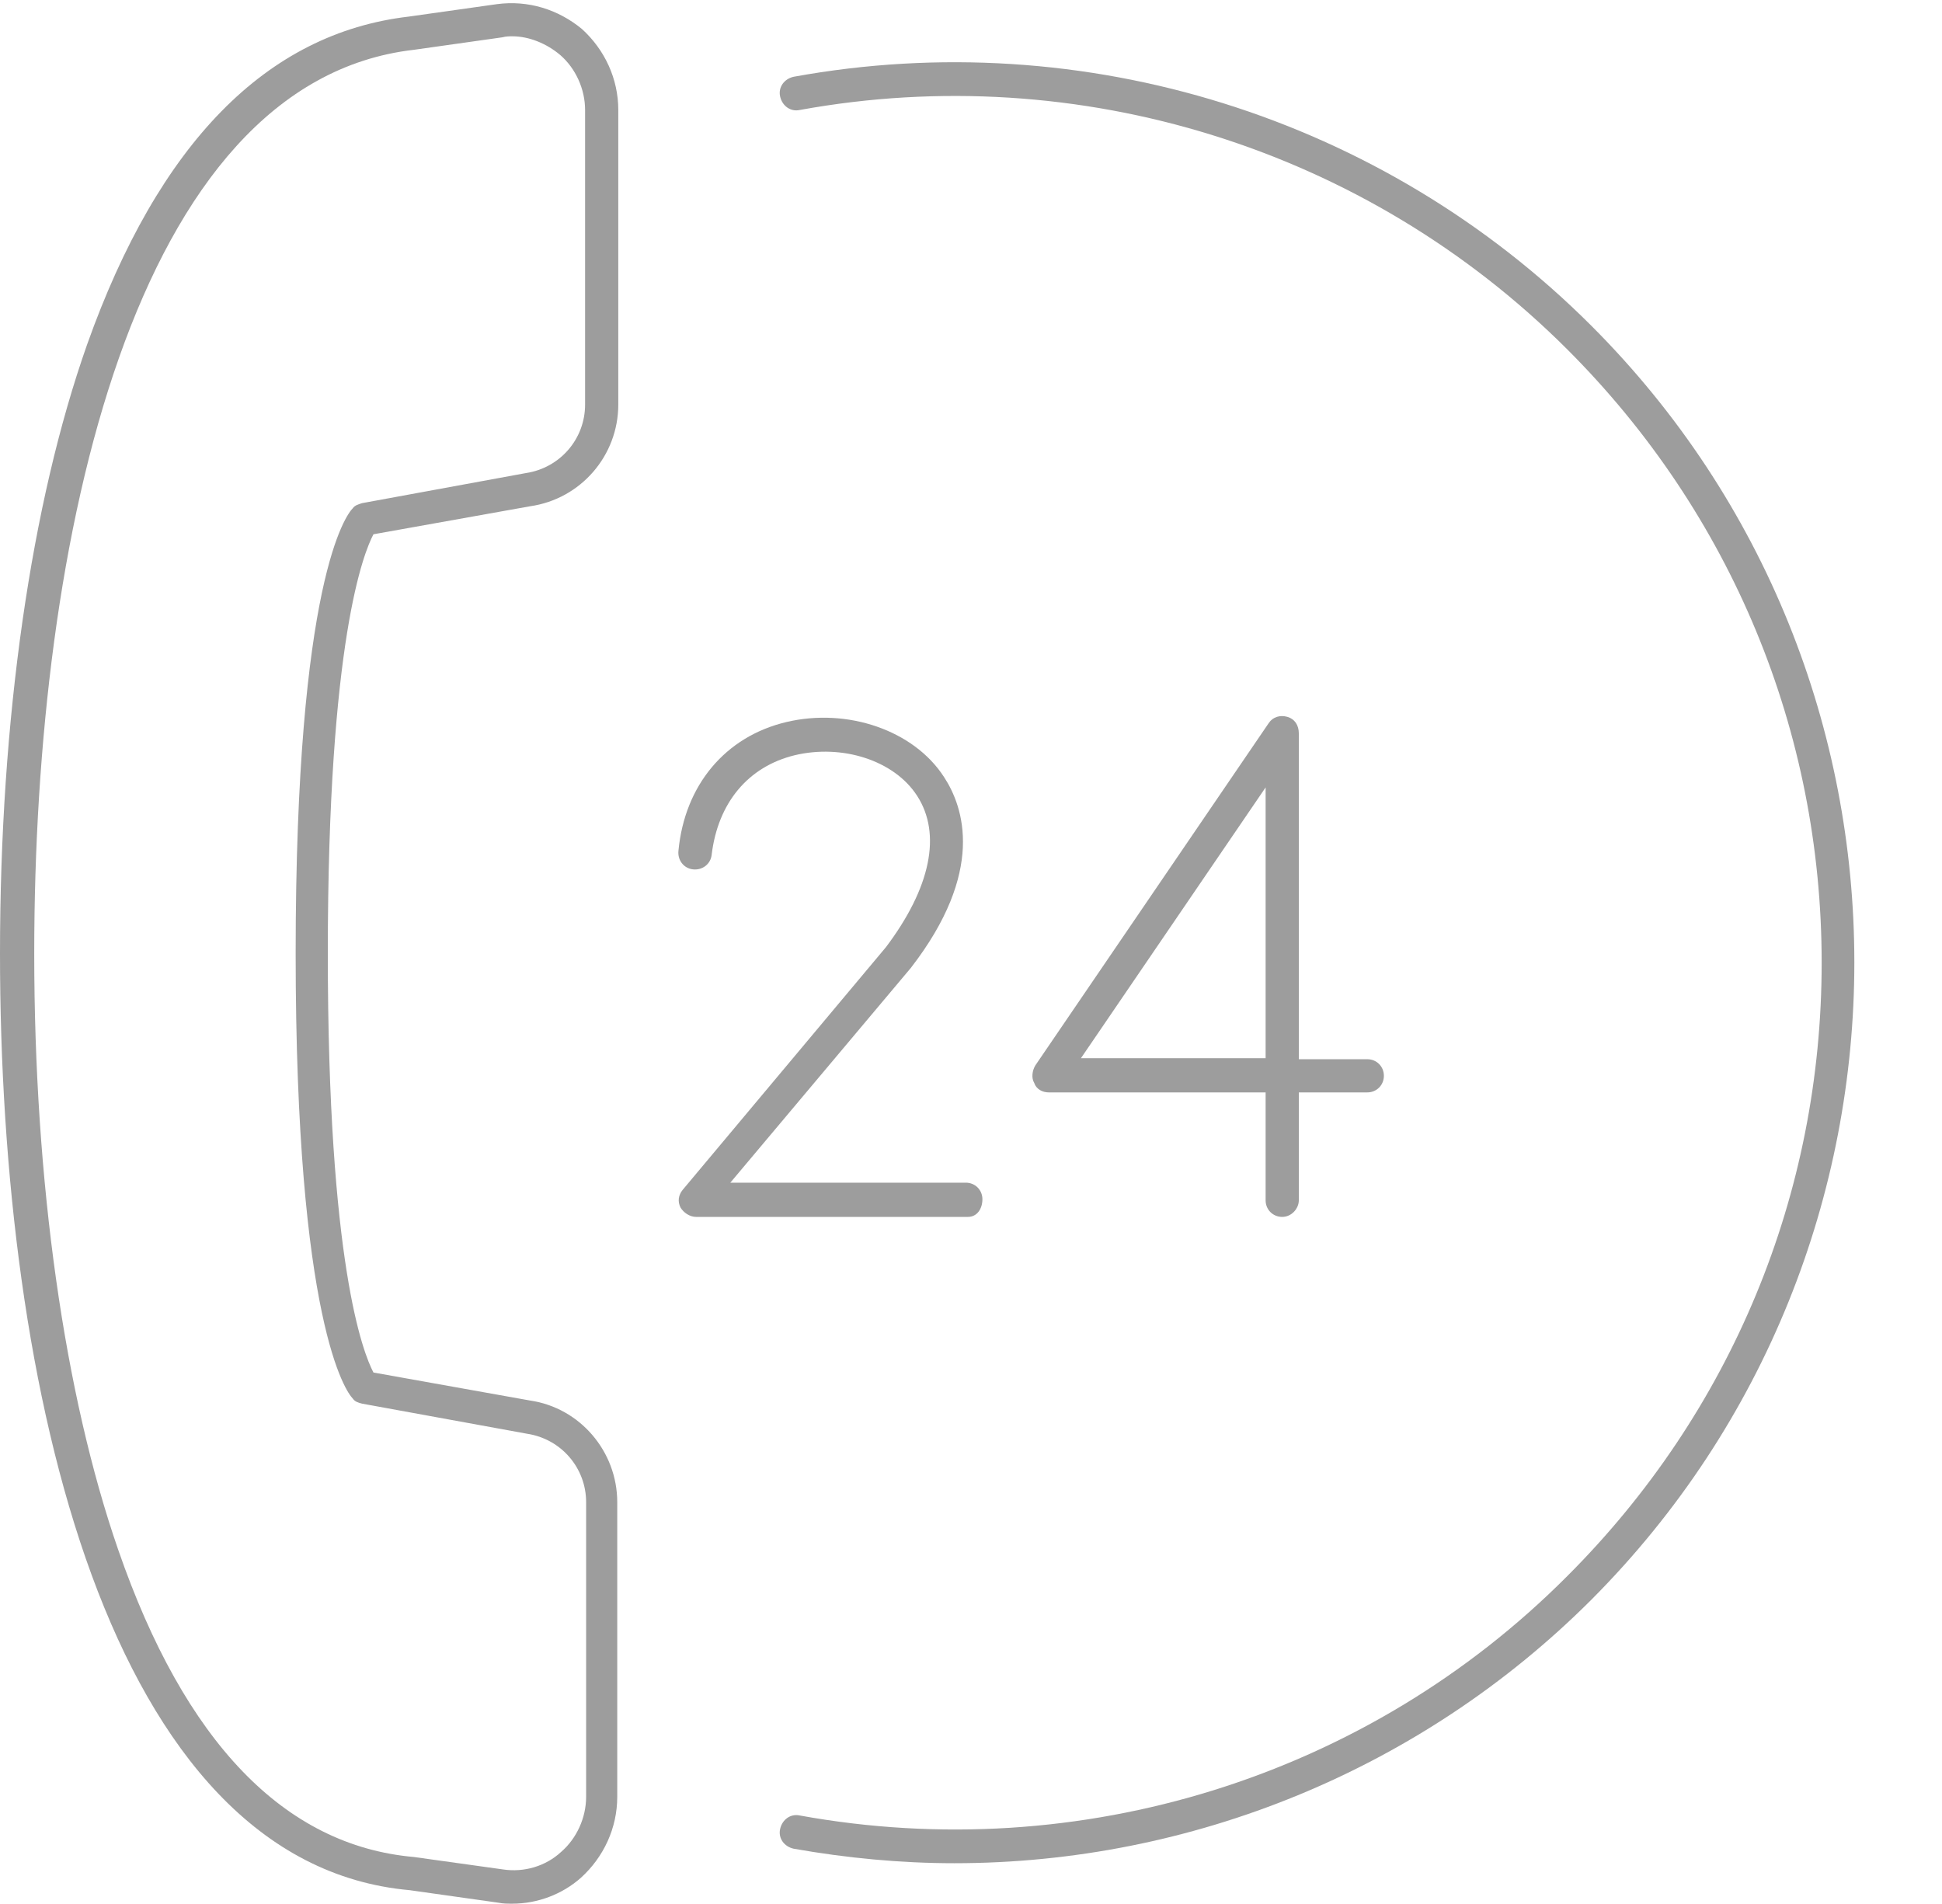
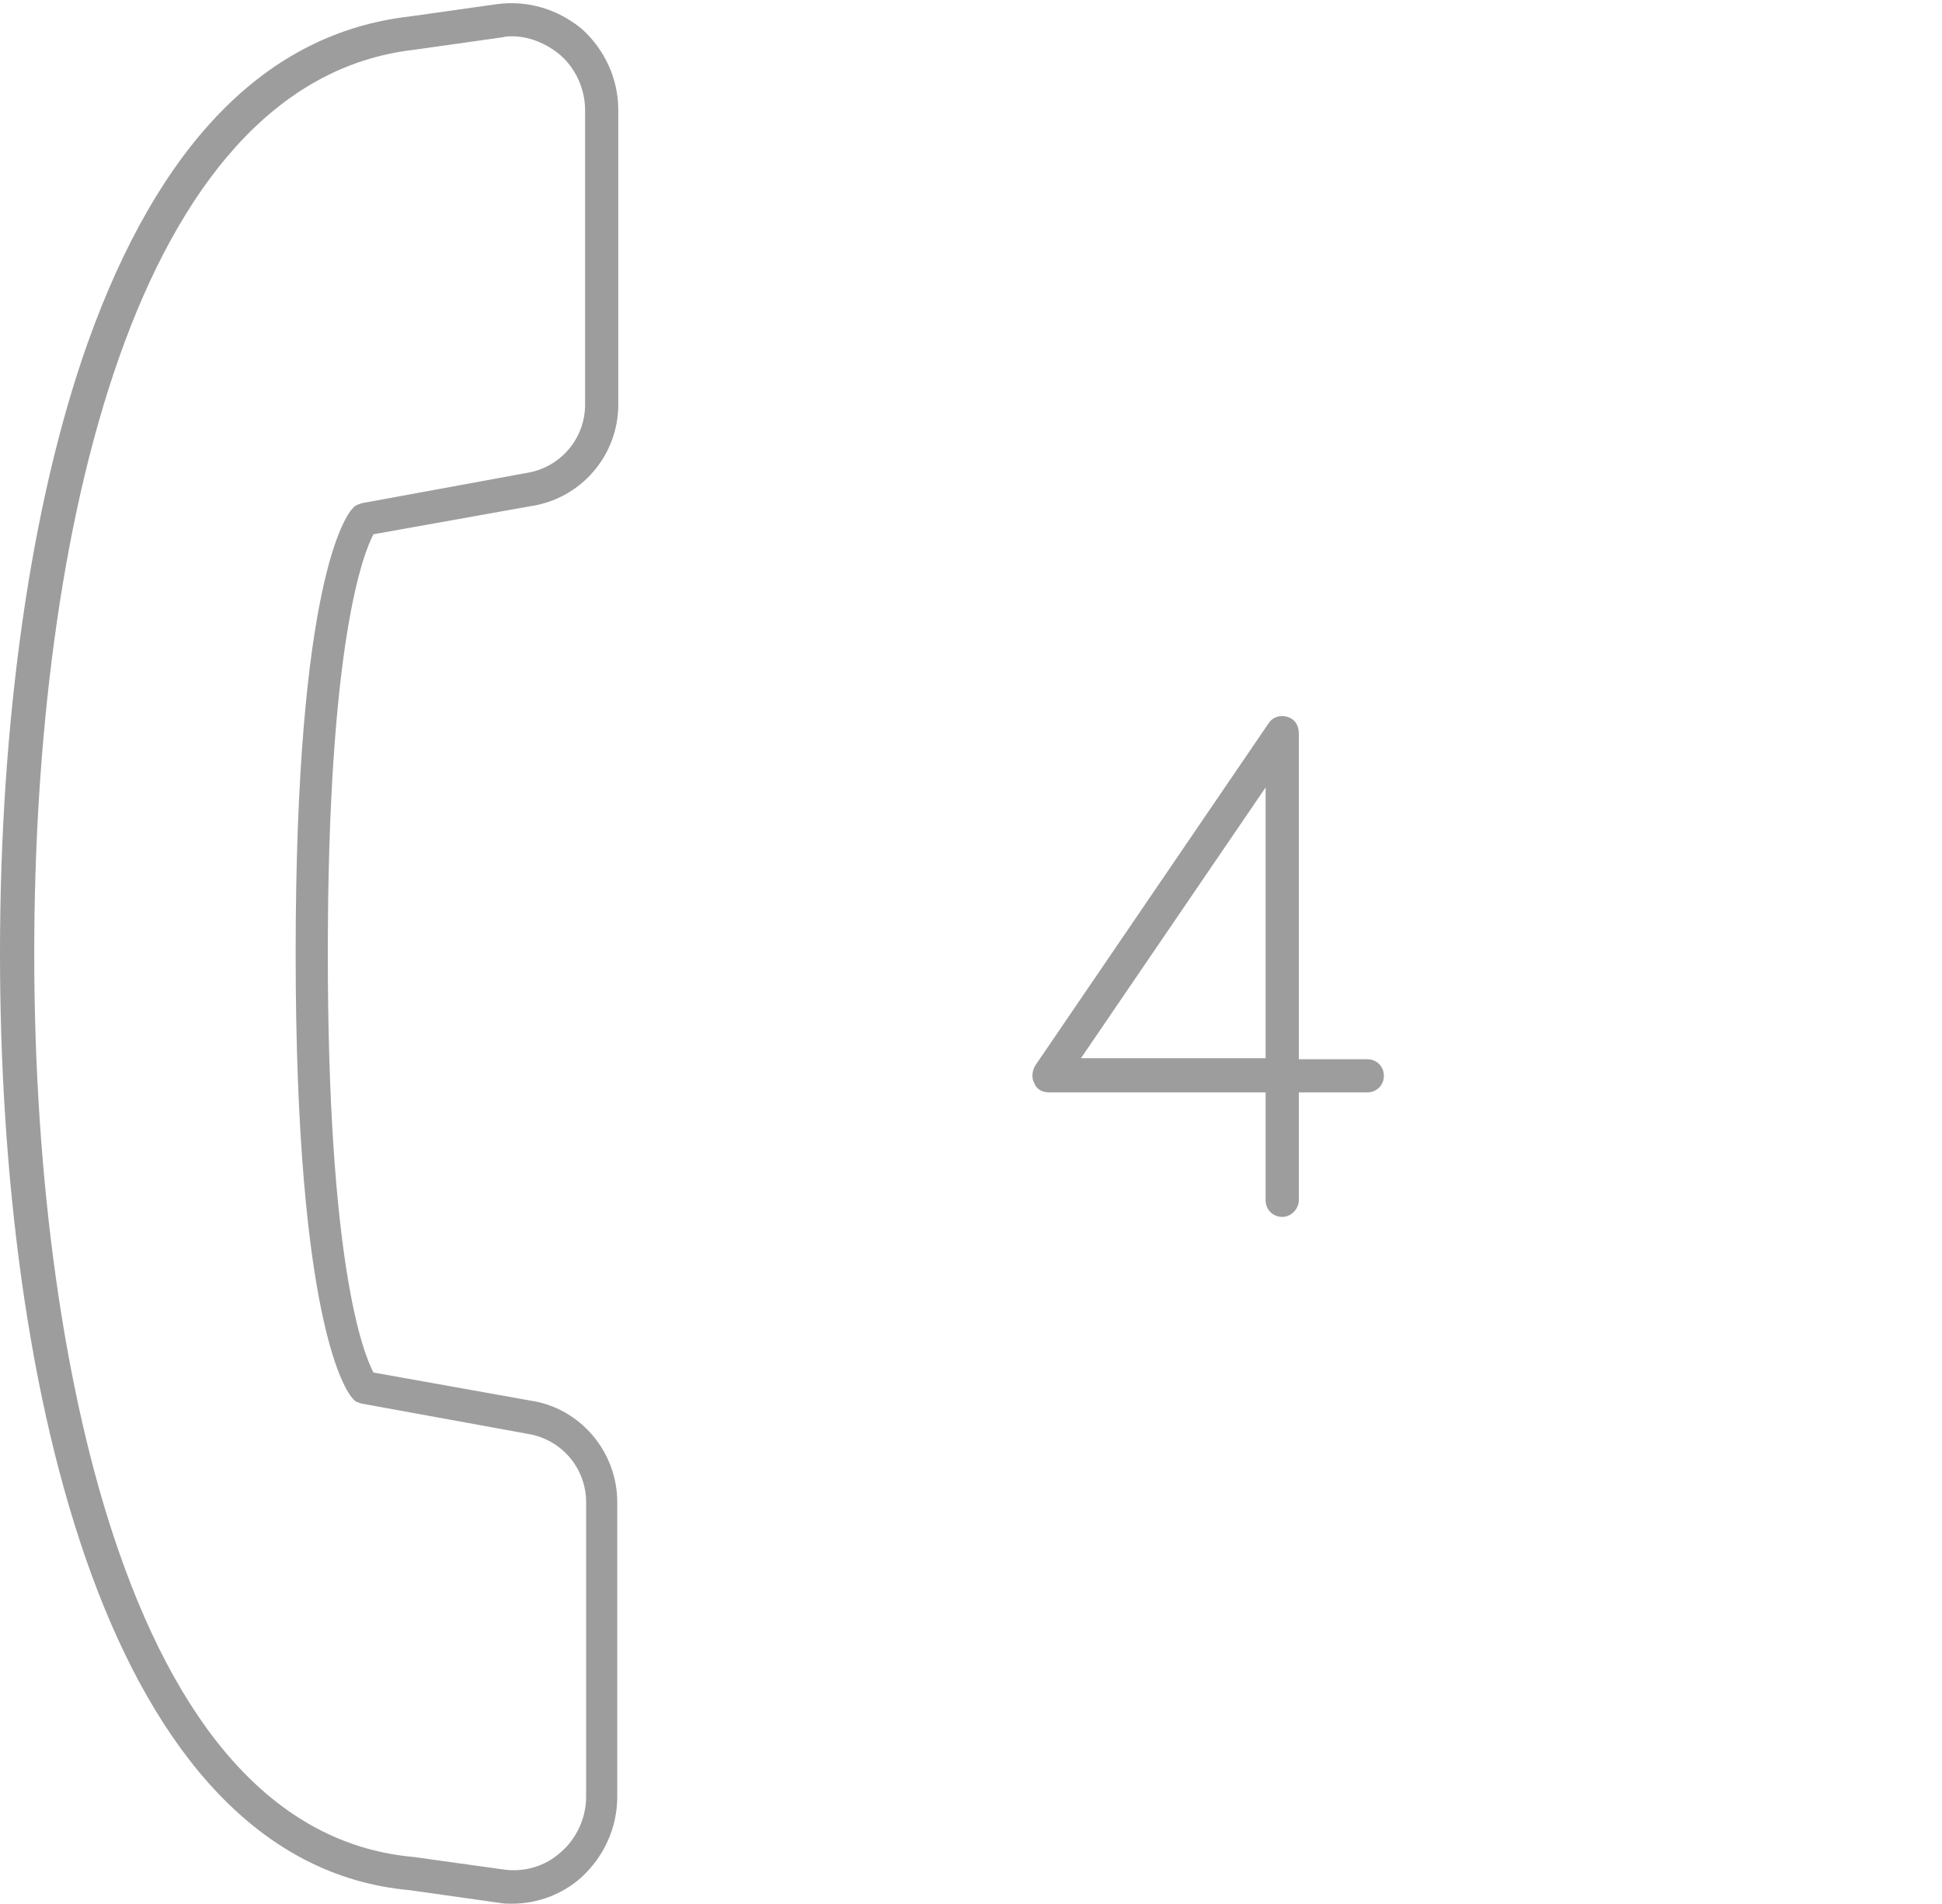
<svg xmlns="http://www.w3.org/2000/svg" fill="#000000" height="183.5" preserveAspectRatio="xMidYMid meet" version="1" viewBox="0.0 -0.3 187.2 183.5" width="187.2" zoomAndPan="magnify">
  <g fill="#9d9d9d" id="change1_1">
-     <path d="M92,179.3c-5.2,0-10.4-0.5-15.5-1.4c-0.9-0.2-1.5-1-1.3-1.9c0.2-0.9,1-1.5,1.9-1.3c27,4.9,54.7-3.7,74-23.1 c15.8-15.8,24.5-36.8,24.5-59.1c0-22.3-8.7-43.3-24.5-59.1c-19.4-19.4-47.1-28-74-23.1c-0.9,0.2-1.7-0.4-1.9-1.3 c-0.2-0.9,0.4-1.7,1.3-1.9c28-5.1,56.8,3.9,76.9,24c33.8,33.8,33.8,88.9,0,122.8C137,170.3,114.8,179.3,92,179.3z" />
-     <path d="M93.3,117H67.1c-0.6,0-1.2-0.4-1.5-0.9c-0.3-0.6-0.2-1.2,0.2-1.7L85.4,91c4.3-5.7,5.4-10.9,3-14.6 c-2.2-3.4-7.2-5-11.8-3.9c-4.5,1.1-7.4,4.6-8,9.6c-0.1,0.9-0.9,1.5-1.8,1.4c-0.9-0.1-1.5-0.9-1.4-1.8c0.6-6.3,4.5-11,10.4-12.4 c5.9-1.4,12.3,0.8,15.2,5.3c1.9,2.9,4,9.1-3.2,18.4l-17.4,20.7h22.7c0.9,0,1.6,0.7,1.6,1.6S94.2,117,93.3,117z" />
    <path d="M123.6,117L123.6,117c-0.9,0-1.6-0.7-1.6-1.6l0-10.4h-20.9c-0.6,0-1.2-0.3-1.4-0.9c-0.3-0.5-0.2-1.2,0.1-1.7 l22.5-33c0.4-0.6,1.1-0.8,1.8-0.6c0.7,0.2,1.1,0.8,1.1,1.6l0,31.4h6.6c0.9,0,1.6,0.7,1.6,1.6s-0.7,1.6-1.6,1.6h-6.6v10.4 C125.2,116.2,124.5,117,123.6,117z M104.2,101.7H122V75.6L104.2,101.7z" />
    <path d="M49.4,183.2c-0.5,0-0.9,0-1.4-0.1l-8.5-1.2C10.4,179.3,0,133.6,0,91.6C0,69,3,48.2,8.4,32.9 c6.9-19.4,17.3-30,31-31.6l8.5-1.2c3-0.4,5.9,0.5,8.2,2.4c2.2,2,3.5,4.8,3.5,7.8v28.4c0,4.9-3.6,9.1-8.5,9.8l-15.1,2.7 c-0.9,1.7-4.4,10.1-4.4,40.4c0,29.9,3.4,38.5,4.4,40.4l15.1,2.7c4.8,0.7,8.4,4.9,8.4,9.8v28.4c0,3-1.3,5.8-3.5,7.8 C54.2,182.3,51.8,183.2,49.4,183.2z M49.4,3.2c-0.3,0-0.6,0-1,0.1l-8.5,1.2c-27,3.1-36.6,47-36.6,87.1c0,22,2.9,42.5,8.1,57.5 c6.4,18.5,16,28.5,28.5,29.6l8.6,1.2c2,0.3,4.1-0.3,5.6-1.7c1.5-1.3,2.4-3.3,2.4-5.3v-28.4c0-3.3-2.4-6.1-5.7-6.6L34.9,135 c-0.4-0.1-0.7-0.2-0.9-0.5c-0.6-0.6-5.5-7.2-5.5-42.9c0-36,4.9-42.3,5.5-42.9c0.2-0.3,0.6-0.4,0.9-0.5l15.8-2.9 c3.3-0.5,5.7-3.3,5.7-6.6V10.3c0-2-0.9-4-2.4-5.3C52.7,3.9,51,3.2,49.4,3.2z" />
  </g>
</svg>